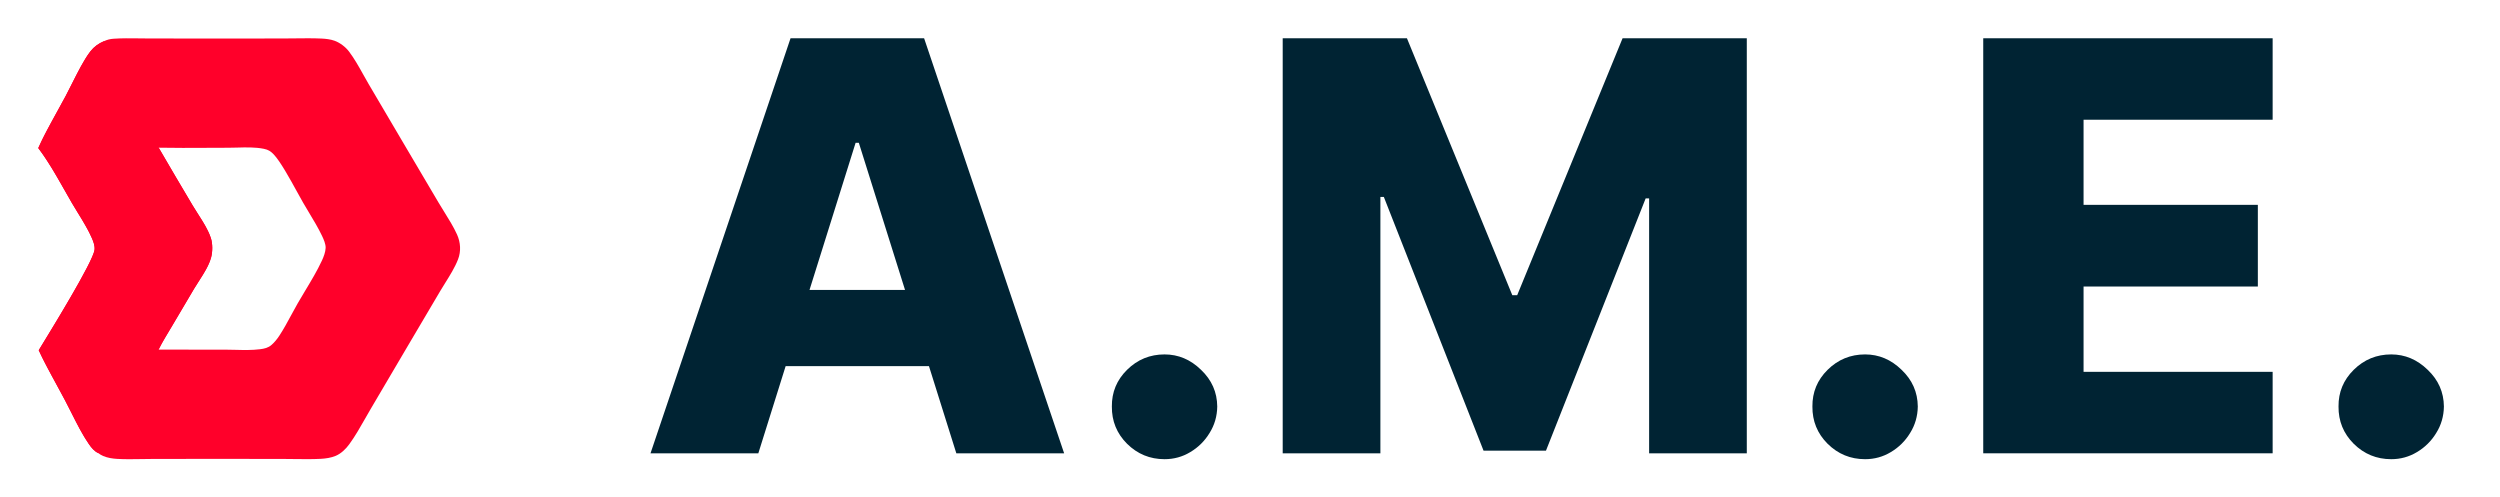
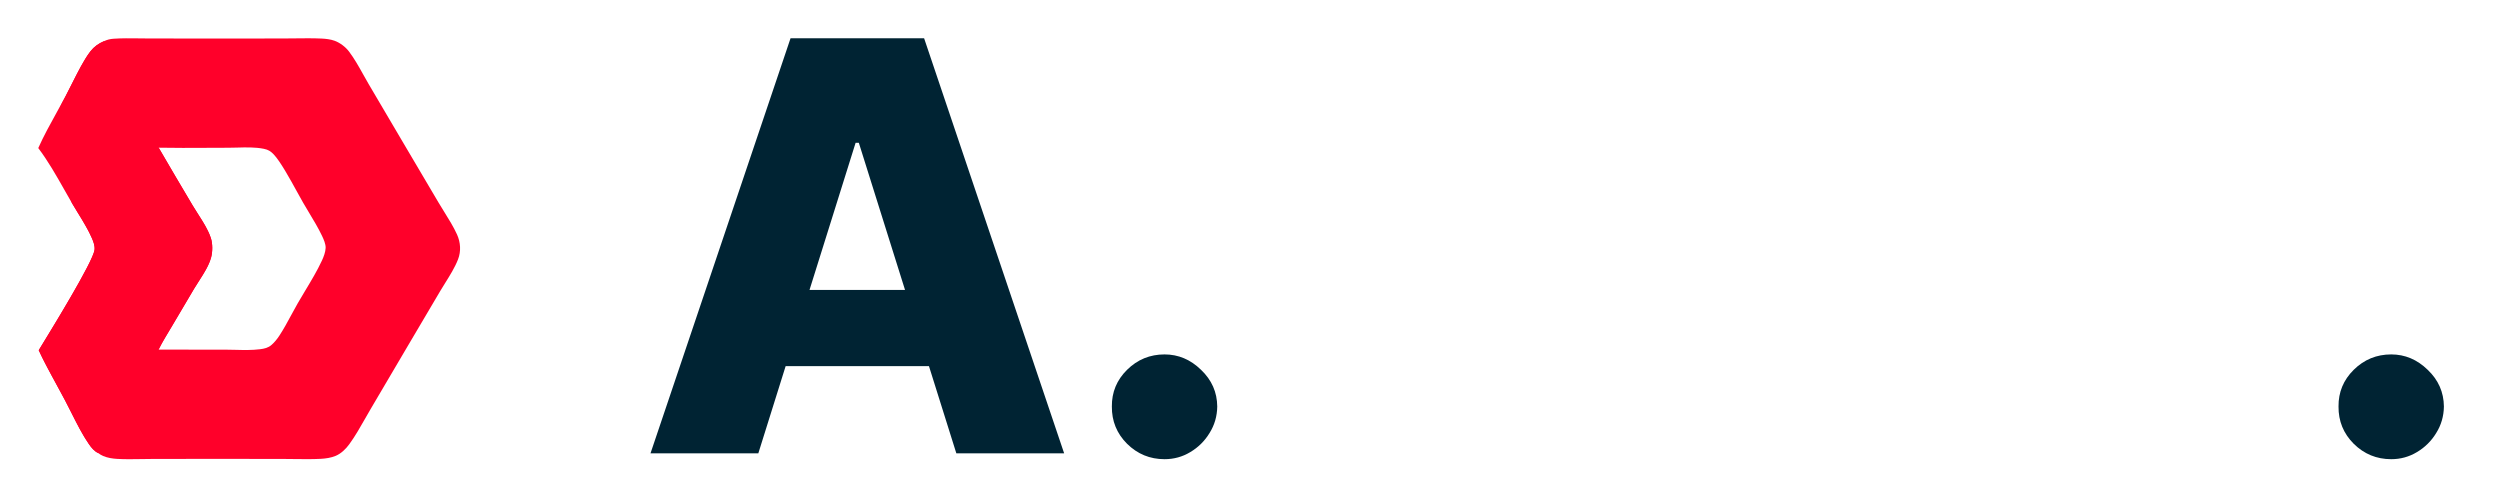
<svg xmlns="http://www.w3.org/2000/svg" width="196" height="39" viewBox="0 0 196 39" fill="none">
  <path fill-rule="evenodd" clip-rule="evenodd" d="M8.917 3.036C8.634 3.055 8.416 3.108 8.157 3.227C7.727 3.411 7.384 3.651 7.091 4.023C6.613 4.627 6.058 5.731 5.593 6.657C5.432 6.976 5.282 7.275 5.15 7.524C4.928 7.941 4.697 8.359 4.464 8.778C3.948 9.711 3.427 10.651 3 11.608C3.772 12.628 4.409 13.754 5.042 14.872C5.239 15.221 5.436 15.569 5.636 15.913C5.791 16.178 5.954 16.443 6.118 16.709C6.511 17.348 6.909 17.992 7.203 18.667C7.324 18.945 7.451 19.28 7.412 19.586C7.298 20.485 4.378 25.262 3.301 27.025C3.192 27.203 3.102 27.35 3.036 27.459C3.456 28.366 3.94 29.252 4.423 30.135C4.651 30.552 4.879 30.969 5.1 31.388C5.26 31.692 5.42 32.009 5.582 32.331C6.014 33.19 6.463 34.083 6.979 34.83C7.16 35.092 7.393 35.376 7.686 35.512C7.808 35.605 7.947 35.69 8.088 35.75C8.429 35.896 8.823 35.957 9.192 35.978C9.815 36.013 10.449 36.002 11.079 35.992C11.353 35.987 11.627 35.983 11.899 35.982L17.038 35.974L22.316 35.982C22.589 35.983 22.862 35.986 23.137 35.99C23.808 35.998 24.482 36.007 25.149 35.972C25.54 35.951 25.957 35.892 26.32 35.738C26.75 35.556 27.118 35.195 27.389 34.821C27.842 34.198 28.234 33.507 28.622 32.826C28.765 32.574 28.907 32.323 29.052 32.078L31.966 27.131L34.508 22.827C34.631 22.62 34.763 22.408 34.897 22.194C35.274 21.591 35.666 20.964 35.911 20.332C36.156 19.702 36.109 18.996 35.83 18.382C35.554 17.777 35.191 17.194 34.832 16.617C34.68 16.373 34.529 16.131 34.385 15.888L31.551 11.088L28.893 6.575C28.758 6.344 28.624 6.104 28.489 5.862C28.138 5.233 27.778 4.588 27.359 4.035C27.087 3.678 26.657 3.351 26.232 3.196C25.916 3.081 25.545 3.039 25.21 3.023C24.513 2.992 23.807 3 23.105 3.009C22.795 3.013 22.486 3.017 22.178 3.017L16.421 3.023L11.557 3.015C11.318 3.015 11.078 3.012 10.837 3.008C10.196 3 9.551 2.992 8.917 3.036ZM16.231 11.59C14.967 11.597 13.702 11.603 12.439 11.579C13.318 13.091 14.205 14.599 15.1 16.102C15.226 16.314 15.367 16.534 15.512 16.761C15.909 17.38 16.334 18.042 16.537 18.682C16.676 19.119 16.671 19.727 16.555 20.168C16.39 20.801 15.97 21.453 15.582 22.056C15.455 22.252 15.332 22.442 15.223 22.625L13.528 25.492C13.438 25.645 13.347 25.797 13.255 25.95C12.967 26.429 12.676 26.911 12.431 27.409L17.708 27.414C17.956 27.415 18.209 27.421 18.465 27.427C19.109 27.443 19.768 27.459 20.385 27.38C20.731 27.336 21.026 27.273 21.293 27.037C21.527 26.832 21.727 26.581 21.898 26.322C22.238 25.806 22.539 25.247 22.838 24.692C23.006 24.382 23.172 24.073 23.345 23.773C23.535 23.442 23.735 23.109 23.936 22.776C24.399 22.007 24.867 21.23 25.237 20.433C25.374 20.139 25.519 19.762 25.53 19.436C25.541 19.134 25.376 18.762 25.247 18.491C24.952 17.872 24.587 17.266 24.226 16.667C24.068 16.404 23.911 16.143 23.761 15.883C23.629 15.654 23.469 15.363 23.293 15.043C22.719 13.999 21.973 12.645 21.461 12.108C21.218 11.853 21.035 11.74 20.691 11.668C20.026 11.531 19.293 11.551 18.585 11.571C18.342 11.577 18.102 11.584 17.868 11.584C17.323 11.584 16.777 11.587 16.231 11.59Z" fill="#FF002A" />
-   <path d="M8.157 3.227L8.167 3.344C8.159 3.347 8.15 3.35 8.142 3.353C7.613 3.542 6.998 4.214 6.77 4.71C6.065 6.242 5.193 7.737 4.389 9.223C4.09 9.775 3.385 10.853 3.276 11.414L3.319 11.47C3.328 11.466 3.337 11.461 3.346 11.457C3.75 11.277 5.433 11.495 5.956 11.508C6.928 11.531 11.934 11.425 12.439 11.579C13.318 13.091 14.205 14.598 15.1 16.101C15.57 16.894 16.259 17.809 16.537 18.682C16.675 19.119 16.671 19.727 16.555 20.168C16.336 21.007 15.669 21.88 15.223 22.625L13.528 25.492C13.156 26.122 12.754 26.753 12.431 27.408C12.415 27.412 12.399 27.416 12.383 27.419C11.792 27.55 11.057 27.474 10.45 27.476C9.084 27.48 7.717 27.467 6.352 27.489C5.601 27.501 4.787 27.649 4.042 27.576C3.817 27.554 3.396 27.281 3.223 27.422C3.241 27.62 3.322 27.798 3.407 27.976C4.005 29.226 4.73 30.445 5.382 31.67C5.884 32.613 6.375 33.712 6.95 34.598C7.186 34.962 7.456 35.195 7.767 35.488L7.686 35.512C7.393 35.375 7.16 35.091 6.979 34.83C6.269 33.802 5.686 32.5 5.1 31.388C4.412 30.084 3.655 28.795 3.036 27.459C3.761 26.264 7.287 20.576 7.412 19.586C7.451 19.28 7.324 18.945 7.203 18.667C6.786 17.711 6.162 16.814 5.636 15.913C4.793 14.466 4.013 12.946 3 11.608C3.619 10.221 4.435 8.869 5.15 7.524C5.666 6.552 6.449 4.835 7.091 4.023C7.384 3.651 7.727 3.41 8.157 3.227Z" fill="#FF002A" />
+   <path d="M8.157 3.227L8.167 3.344C8.159 3.347 8.15 3.35 8.142 3.353C7.613 3.542 6.998 4.214 6.77 4.71C6.065 6.242 5.193 7.737 4.389 9.223C4.09 9.775 3.385 10.853 3.276 11.414L3.319 11.47C3.328 11.466 3.337 11.461 3.346 11.457C3.75 11.277 5.433 11.495 5.956 11.508C6.928 11.531 11.934 11.425 12.439 11.579C13.318 13.091 14.205 14.598 15.1 16.101C15.57 16.894 16.259 17.809 16.537 18.682C16.675 19.119 16.671 19.727 16.555 20.168C16.336 21.007 15.669 21.88 15.223 22.625L13.528 25.492C13.156 26.122 12.754 26.753 12.431 27.408C12.415 27.412 12.399 27.416 12.383 27.419C11.792 27.55 11.057 27.474 10.45 27.476C9.084 27.48 7.717 27.467 6.352 27.489C5.601 27.501 4.787 27.649 4.042 27.576C3.817 27.554 3.396 27.281 3.223 27.422C3.241 27.62 3.322 27.798 3.407 27.976C4.005 29.226 4.73 30.445 5.382 31.67C5.884 32.613 6.375 33.712 6.95 34.598C7.186 34.962 7.456 35.195 7.767 35.488L7.686 35.512C7.393 35.375 7.16 35.091 6.979 34.83C6.269 33.802 5.686 32.5 5.1 31.388C4.412 30.084 3.655 28.795 3.036 27.459C3.761 26.264 7.287 20.576 7.412 19.586C7.451 19.28 7.324 18.945 7.203 18.667C6.786 17.711 6.162 16.814 5.636 15.913C3.619 10.221 4.435 8.869 5.15 7.524C5.666 6.552 6.449 4.835 7.091 4.023C7.384 3.651 7.727 3.41 8.157 3.227Z" fill="#FF002A" />
  <path d="M187.471 36C186.327 36 185.347 35.597 184.532 34.792C183.727 33.987 183.329 33.013 183.34 31.869C183.329 30.746 183.727 29.788 184.532 28.993C185.347 28.188 186.327 27.786 187.471 27.786C188.551 27.786 189.505 28.188 190.331 28.993C191.168 29.788 191.591 30.746 191.602 31.869C191.591 32.632 191.39 33.325 190.998 33.95C190.617 34.575 190.114 35.073 189.489 35.444C188.875 35.815 188.202 36 187.471 36Z" fill="#002333" />
-   <path d="M155.486 35.539V3H178.175V9.387H163.351V16.06H177.015V22.463H163.351V29.152H178.175V35.539H155.486Z" fill="#002333" />
-   <path d="M146.224 36C145.08 36 144.1 35.597 143.285 34.792C142.48 33.987 142.082 33.013 142.093 31.869C142.082 30.746 142.48 29.788 143.285 28.993C144.1 28.188 145.08 27.786 146.224 27.786C147.304 27.786 148.258 28.188 149.084 28.993C149.921 29.788 150.344 30.746 150.355 31.869C150.344 32.632 150.143 33.325 149.751 33.95C149.37 34.575 148.867 35.073 148.242 35.444C147.627 35.815 146.955 36 146.224 36Z" fill="#002333" />
-   <path d="M100.564 3H110.304L118.566 23.146H118.947L127.21 3H136.949V35.539H129.291V15.552H129.021L121.204 35.333H116.31L108.493 15.44H108.223V35.539H100.564V3Z" fill="#002333" />
  <path d="M91.301 36C90.157 36 89.177 35.597 88.362 34.792C87.557 33.987 87.159 33.013 87.17 31.869C87.159 30.746 87.557 29.788 88.362 28.993C89.177 28.188 90.157 27.786 91.301 27.786C92.382 27.786 93.335 28.188 94.161 28.993C94.998 29.788 95.422 30.746 95.432 31.869C95.422 32.632 95.22 33.325 94.828 33.95C94.447 34.575 93.944 35.073 93.319 35.444C92.705 35.815 92.032 36 91.301 36Z" fill="#002333" />
  <path d="M59.453 35.539H51L61.979 3H72.45L83.428 35.539H74.976L67.333 11.198H67.079L59.453 35.539ZM58.325 22.733H75.993V28.707H58.325V22.733Z" fill="#002333" />
</svg>